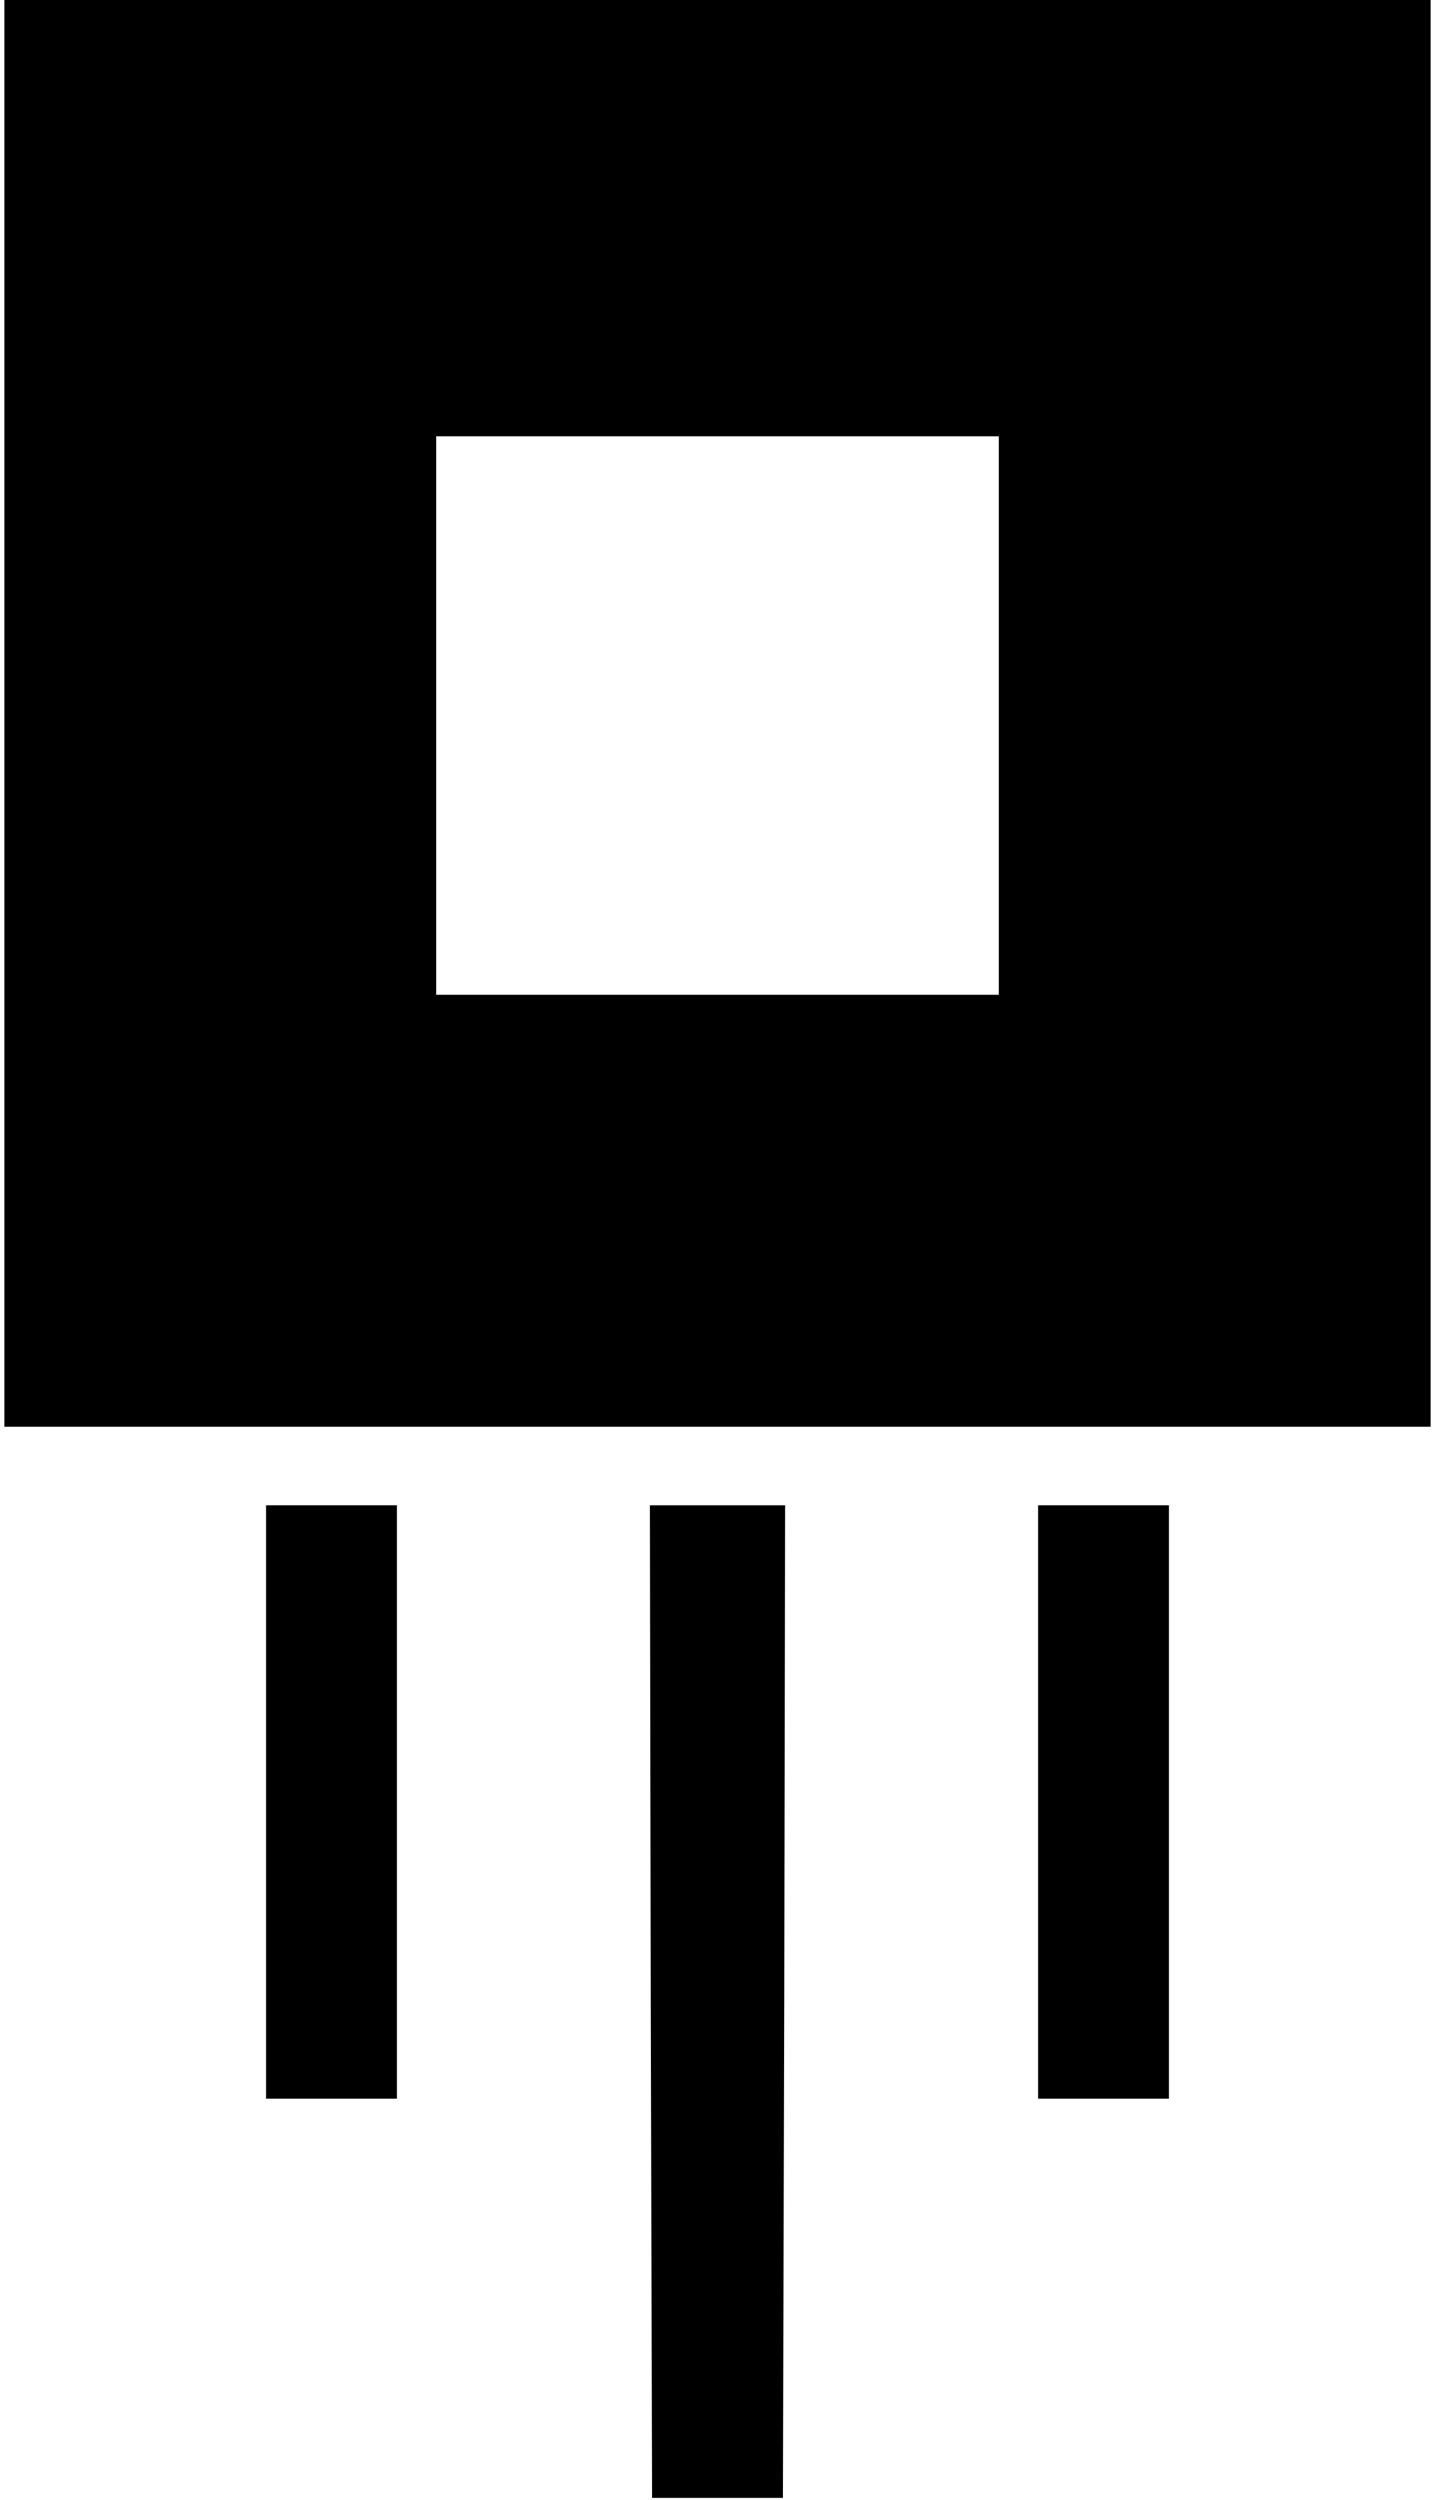
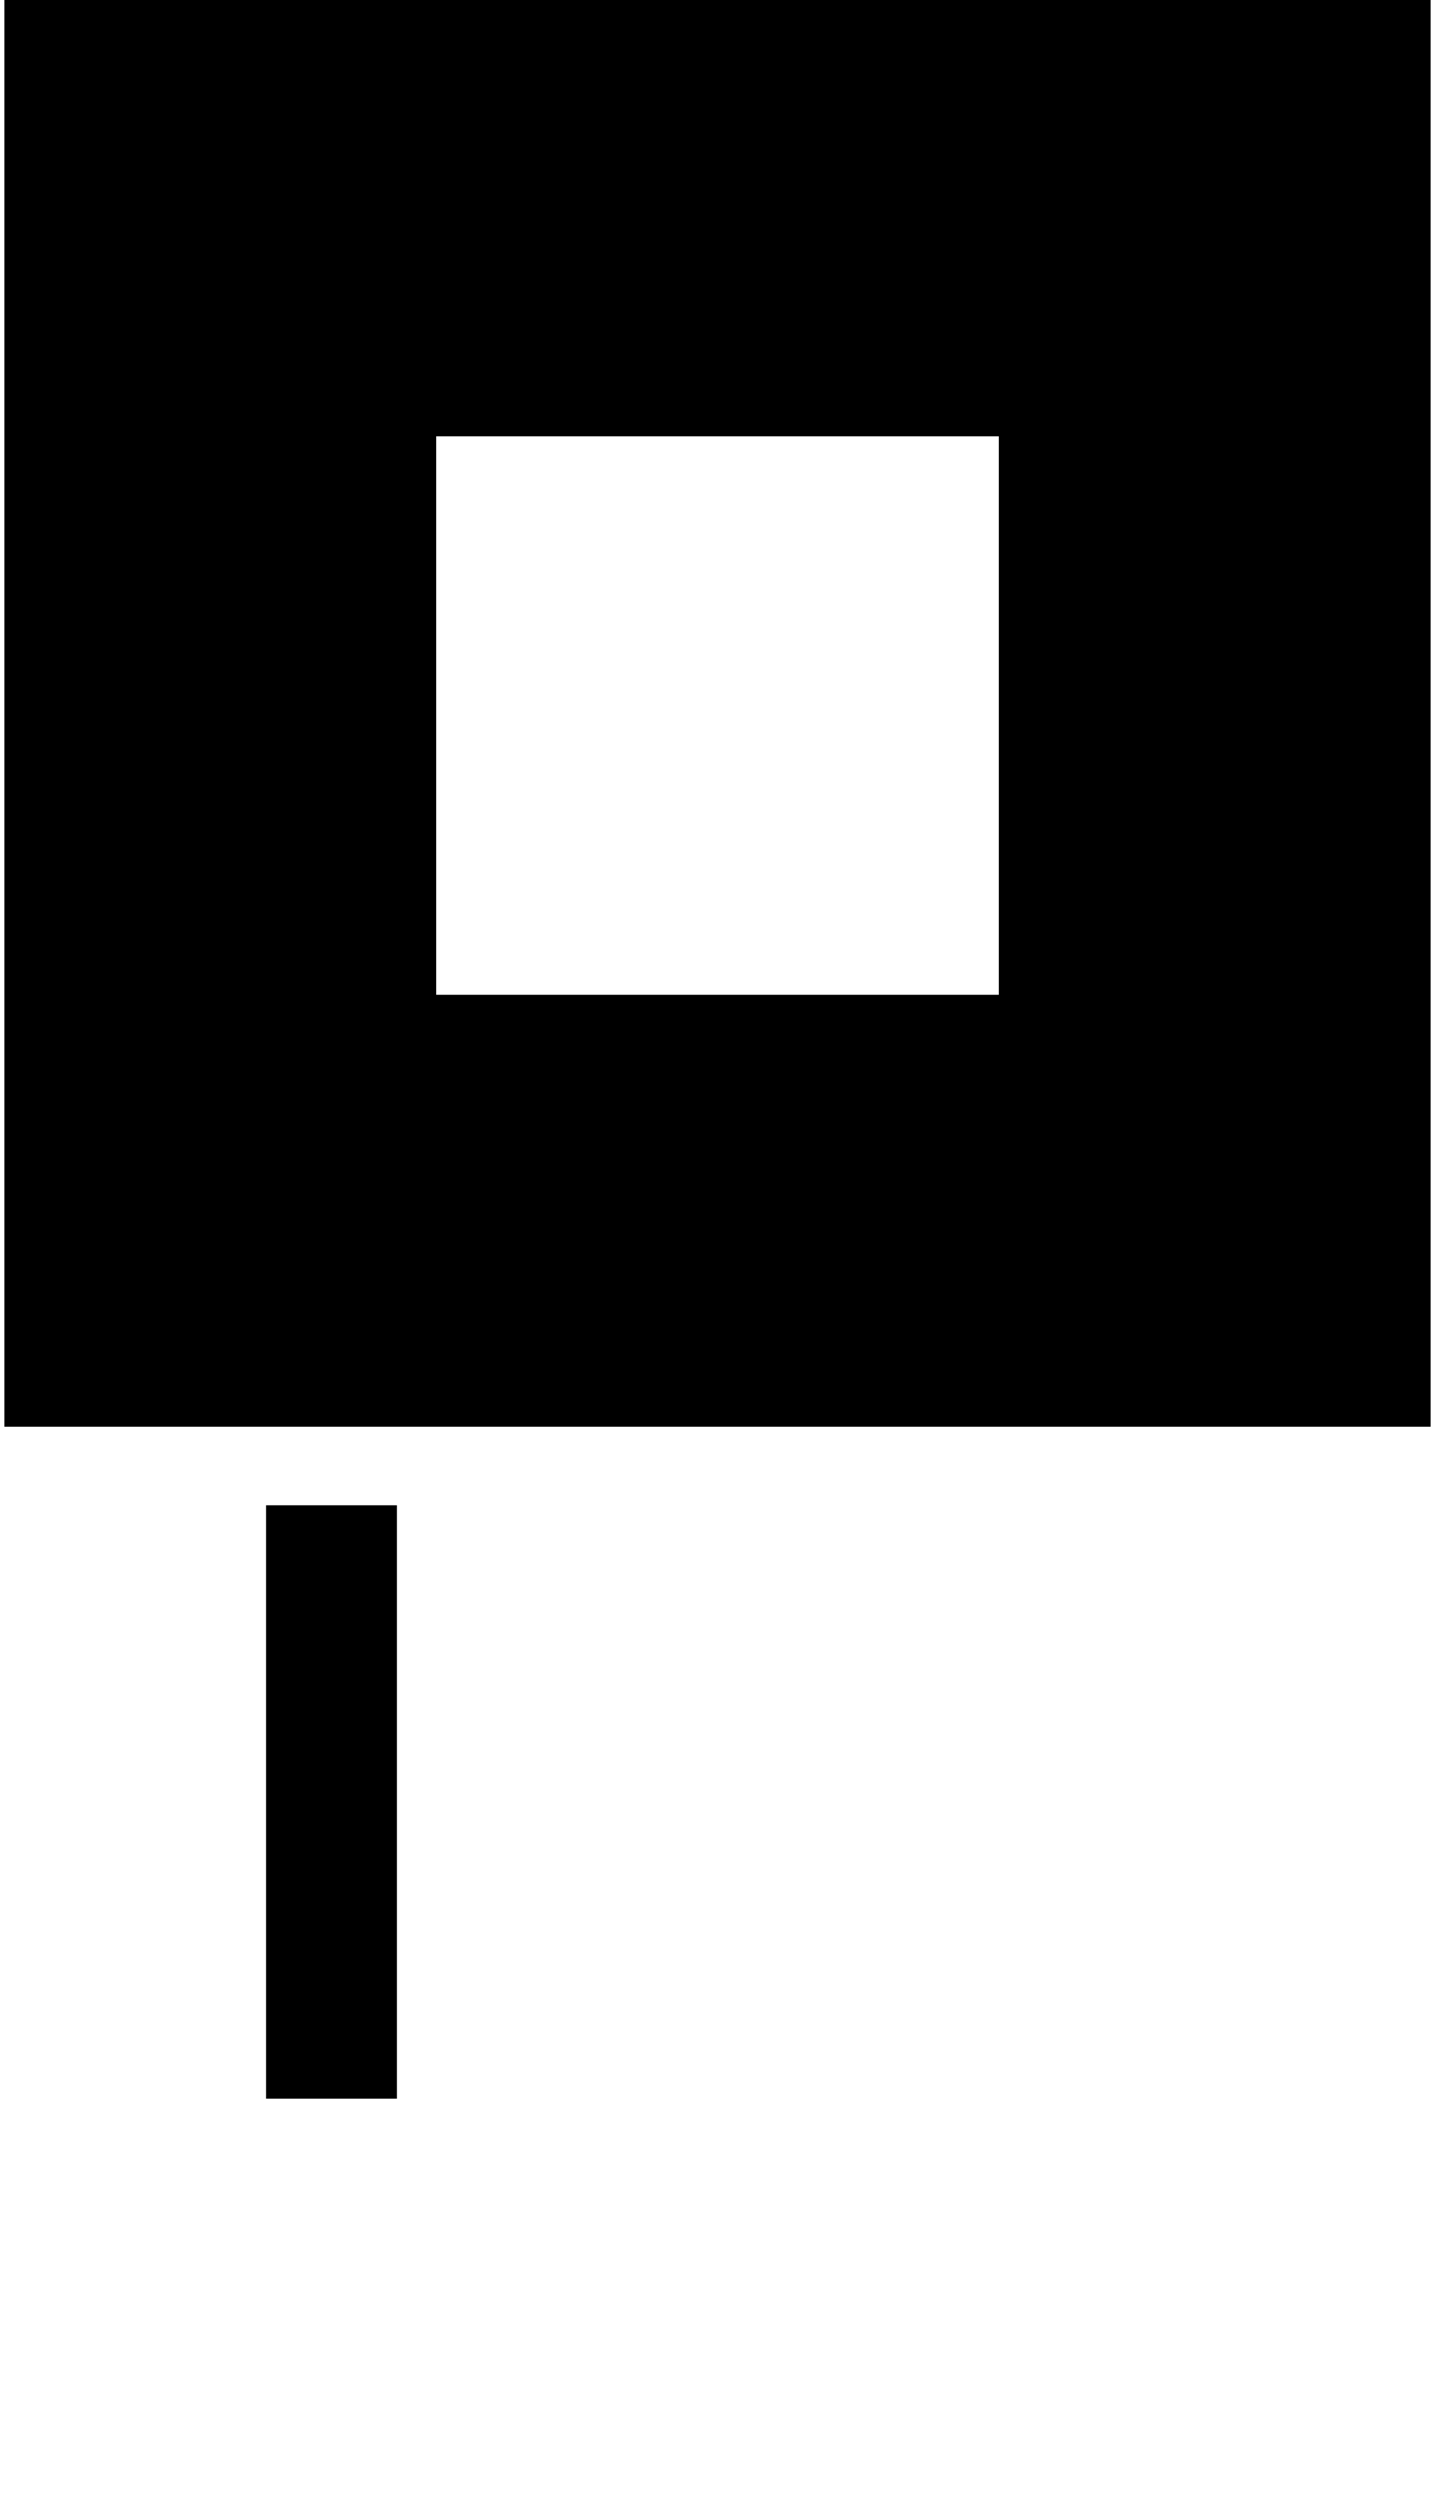
<svg xmlns="http://www.w3.org/2000/svg" version="1.0" width="329pt" height="573pt" viewBox="0 0 329 573" preserveAspectRatio="xMidYMid meet">
  <g transform="translate(0,573) scale(0.1,-0.1)" fill="#000000" stroke="none">
-     <path d="M10 4095 l0 -1635 1635 0 1635 0 0 1635 0 1635 -1635 0 -1635 0 0 -1635z m2280 -5 l0 -640 -645 0 -645 0 0 640 0 640 645 0 645 0 0 -640z" />
+     <path d="M10 4095 l0 -1635 1635 0 1635 0 0 1635 0 1635 -1635 0 -1635 0 0 -1635m2280 -5 l0 -640 -645 0 -645 0 0 640 0 640 645 0 645 0 0 -640z" />
    <path d="M610 1600 l0 -680 150 0 150 0 0 680 0 680 -150 0 -150 0 0 -680z" />
-     <path d="M1492 1143 l3 -1138 150 0 150 0 3 1138 2 1137 -155 0 -155 0 2 -1137z" />
-     <path d="M2380 1600 l0 -680 150 0 150 0 0 680 0 680 -150 0 -150 0 0 -680z" />
  </g>
</svg>